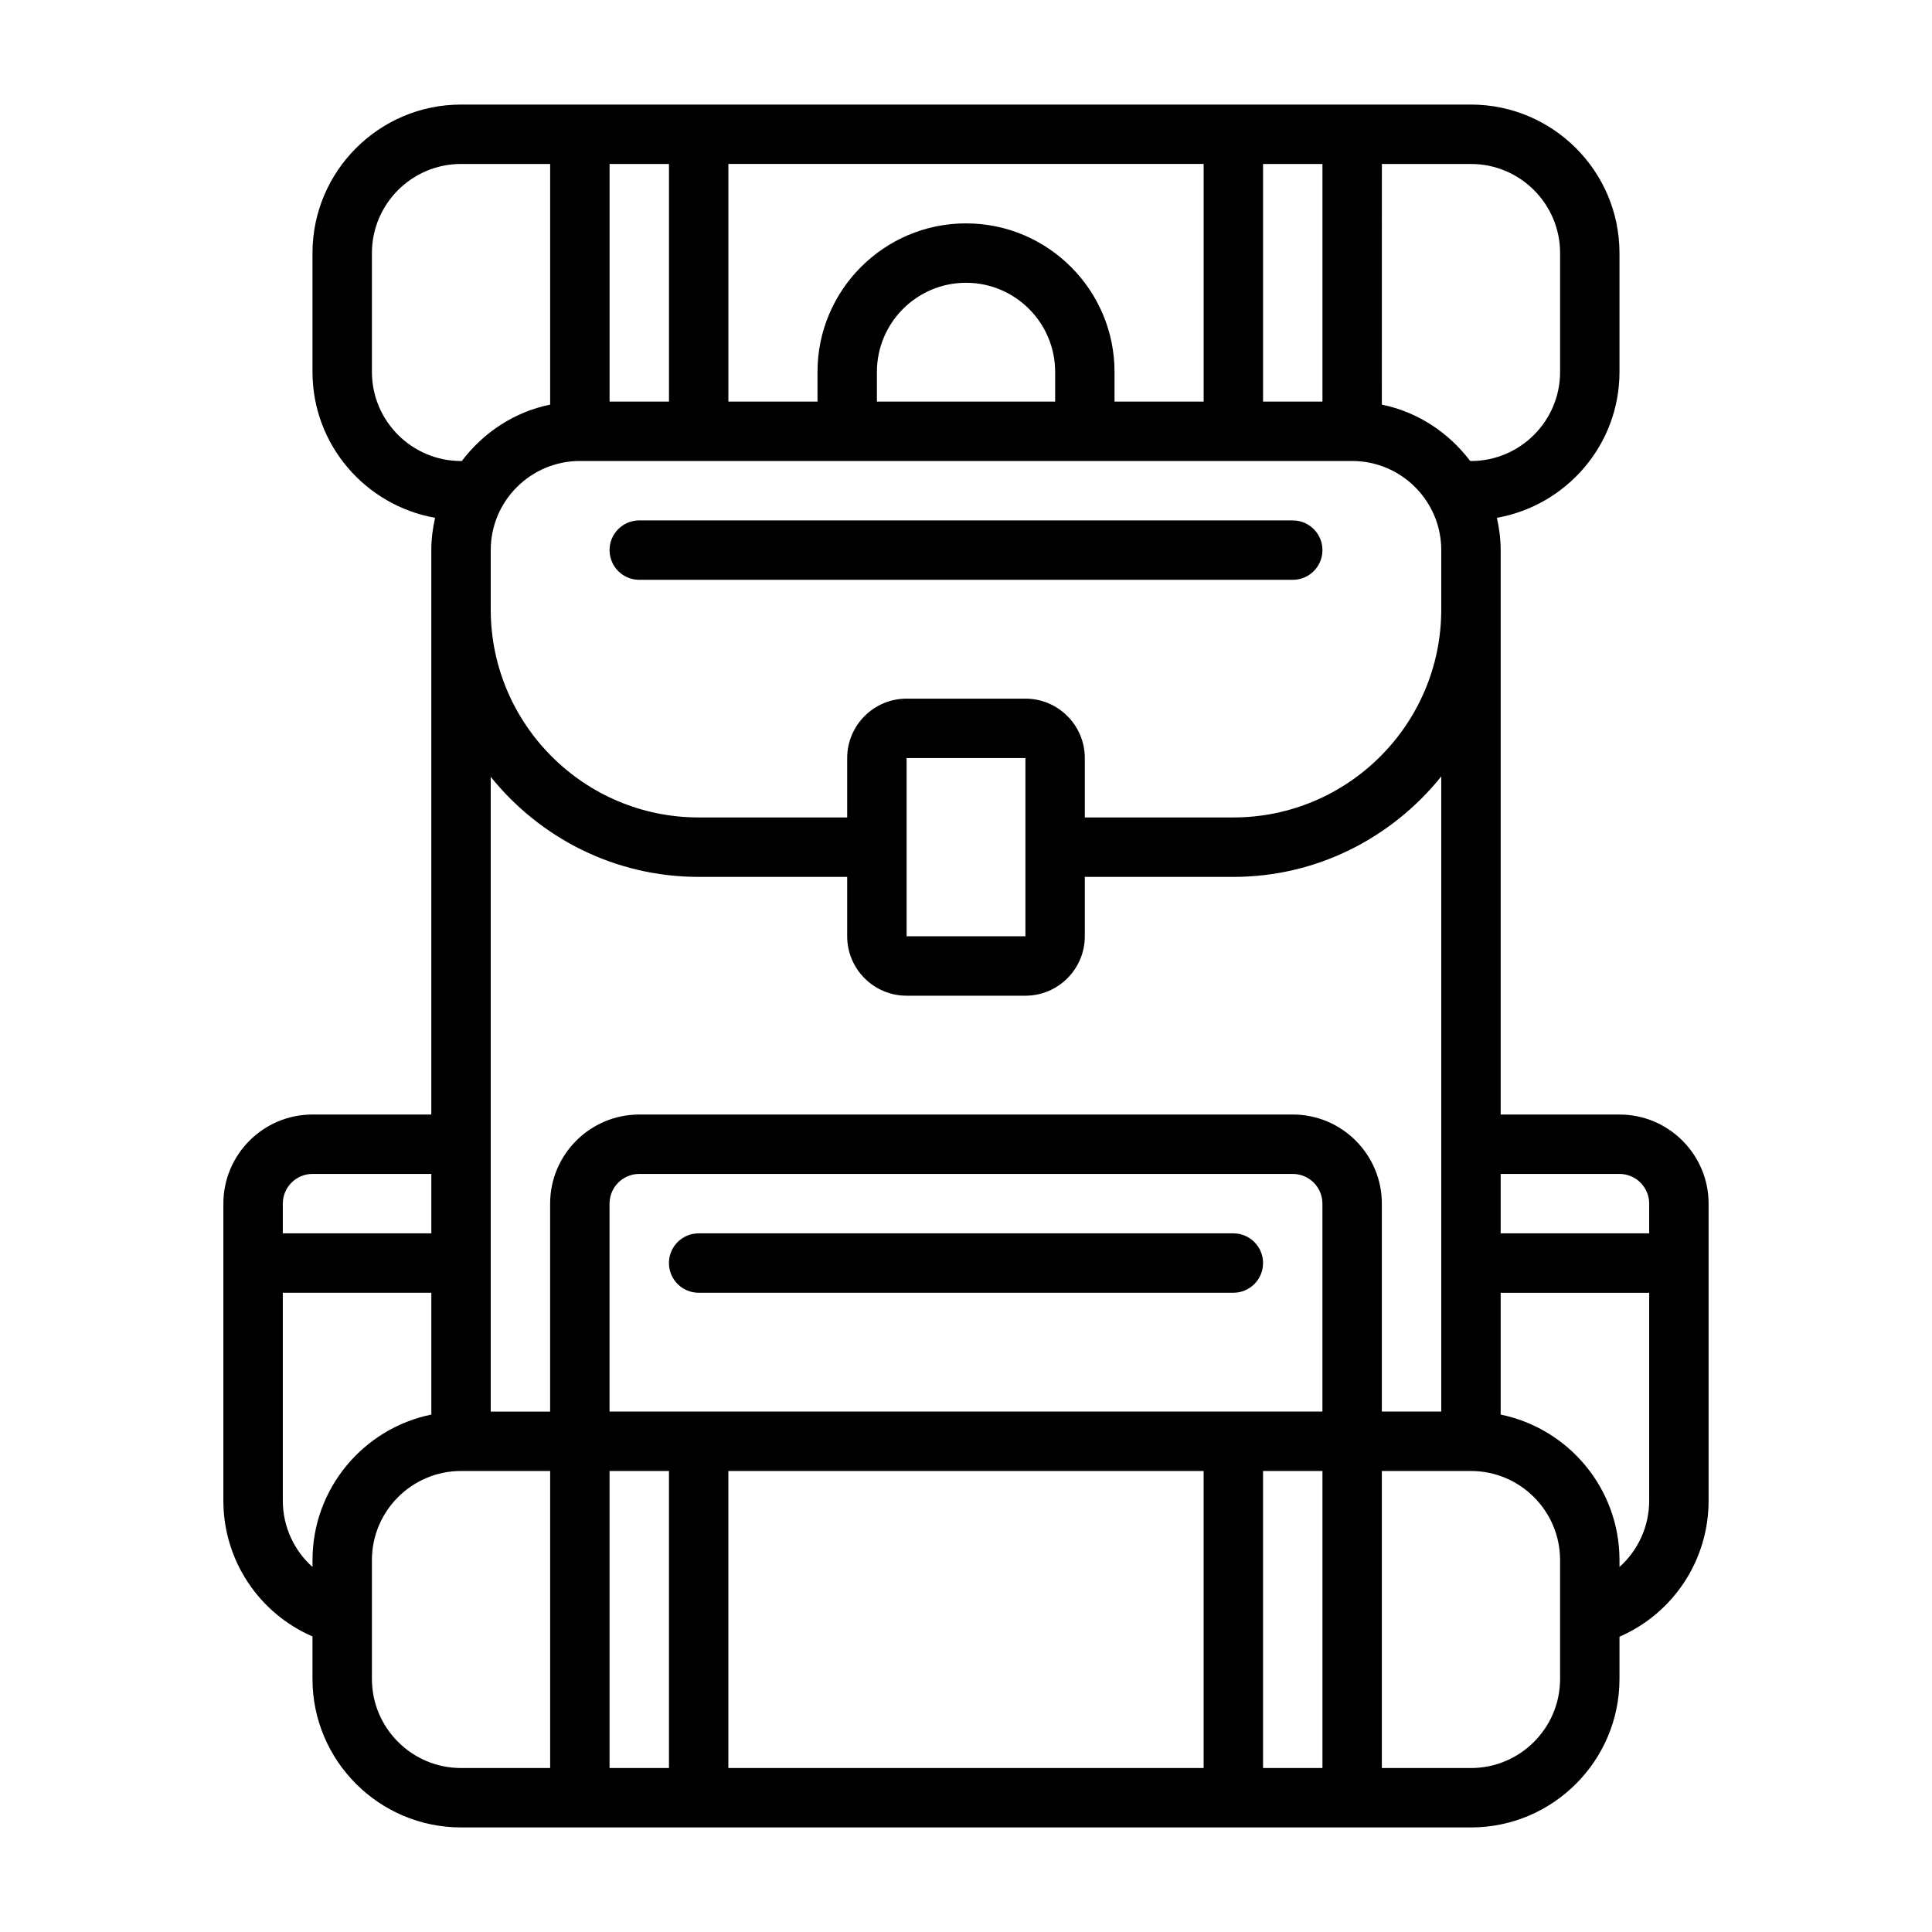
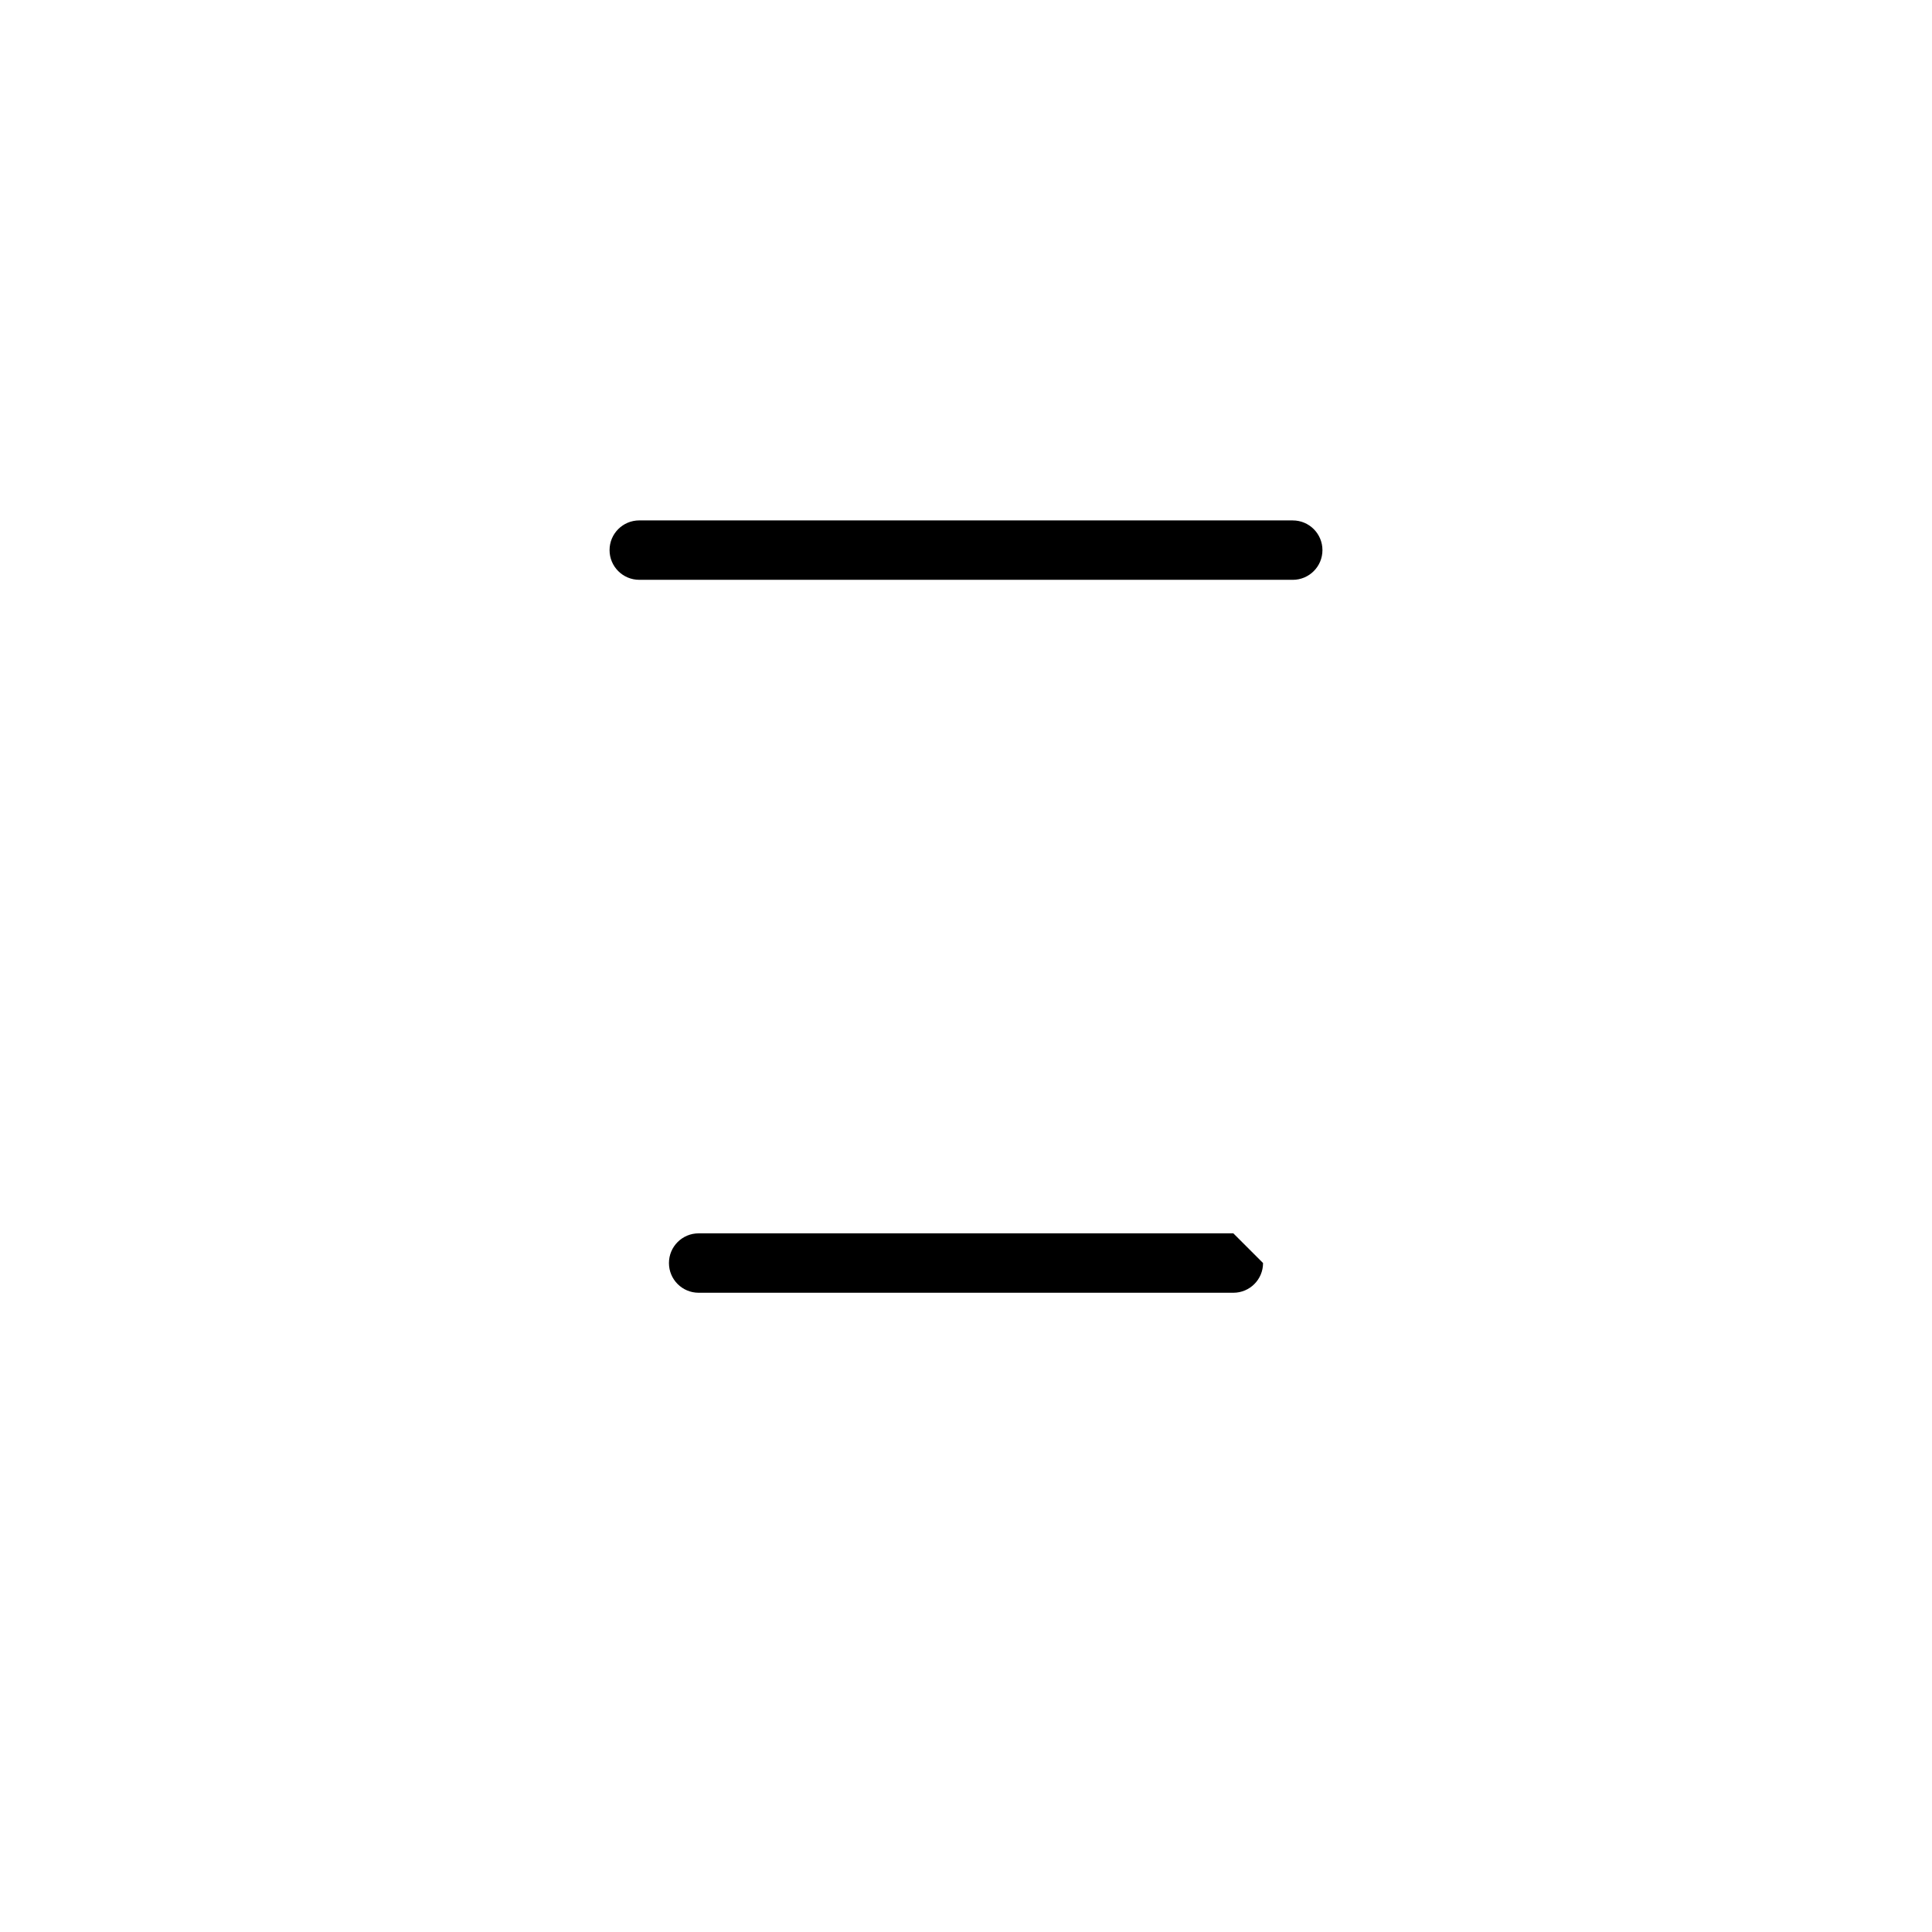
<svg xmlns="http://www.w3.org/2000/svg" fill="#000000" width="800px" height="800px" version="1.1" viewBox="144 144 512 512">
  <g>
-     <path d="m573.18 439.36h-31.488v-149.57c0-2.949-0.383-5.801-1-8.566 18.426-3.269 32.488-19.316 32.488-38.664v-31.488c0-21.703-17.66-39.359-39.359-39.359h-267.65c-21.703 0-39.359 17.66-39.359 39.359v31.488c0 19.348 14.066 35.395 32.488 38.664-0.617 2.766-1 5.617-1 8.566v149.57h-31.488c-13.023 0-23.617 10.594-23.617 23.617v78.719c0 15.867 9.469 29.84 23.617 35.977v11.254c0 21.703 17.66 39.359 39.359 39.359l267.65 0.004c21.703 0 39.359-17.66 39.359-39.359v-11.191c14.16-6.137 23.617-20.164 23.617-36.039v-78.719c0-13.023-10.594-23.617-23.617-23.617zm0 15.742c4.344 0 7.871 3.527 7.871 7.871v7.871h-39.359v-15.742zm-62.977 62.977v-55.105c0-13.023-10.594-23.617-23.617-23.617l-173.18 0.004c-13.023 0-23.617 10.594-23.617 23.617v55.105h-15.742v-168.22c12.98 16.141 32.824 26.523 55.105 26.523h39.359v15.742c0 8.684 7.066 15.742 15.742 15.742h31.488c8.68 0 15.742-7.062 15.742-15.742v-15.742h39.359c22.301 0 42.109-10.457 55.105-26.617v168.31zm-47.23 15.742v78.719l-125.95 0.004v-78.719h125.95zm-157.44-15.742v-55.105c0-4.344 3.527-7.871 7.871-7.871h173.18c4.344 0 7.871 3.527 7.871 7.871v55.105zm-7.871-251.91h204.67c13.023 0 23.617 10.594 23.617 23.617v15.742c0 30.387-24.723 55.105-55.105 55.105h-39.359v-15.742c0-8.684-7.066-15.742-15.742-15.742h-31.488c-8.68 0-15.742 7.062-15.742 15.742v15.742h-39.359c-30.383 0-55.105-24.719-55.105-55.105v-15.742c0-13.023 10.594-23.617 23.617-23.617zm141.7-15.742v-7.871c0-21.703-17.66-39.359-39.359-39.359-21.703 0-39.359 17.66-39.359 39.359v7.871h-23.617v-62.977h125.95v62.977zm-15.742 0h-47.23v-7.871c0-13.023 10.594-23.617 23.617-23.617 13.023 0 23.617 10.594 23.617 23.617v7.871zm-39.359 94.465h31.488v47.23h-31.488zm173.18-133.82v31.488c0 13.023-10.594 23.617-23.617 23.617h-0.203c-5.68-7.5-13.867-13.004-23.414-14.949l0.004-63.773h23.617c13.023 0 23.617 10.594 23.617 23.617zm-62.977-23.617v62.977h-15.742v-62.977zm-173.18 0v62.977h-15.742v-62.977zm-55.105 78.719c-13.023 0-23.617-10.594-23.617-23.617v-31.488c0-13.023 10.594-23.617 23.617-23.617h23.617v63.777c-9.547 1.945-17.738 7.445-23.414 14.949h-0.203zm-39.359 188.93h31.488v15.742h-39.359v-7.871c0-4.344 3.527-7.871 7.871-7.871zm0 102.34v1.824c-4.875-4.356-7.871-10.664-7.871-17.57v-55.105h39.359v32.285c-17.941 3.656-31.488 19.559-31.488 38.562zm15.742 31.488v-31.488c0-13.023 10.594-23.617 23.617-23.617h23.617v78.719h-23.617c-13.023 0-23.617-10.594-23.617-23.617zm62.977 23.617v-78.719h15.742v78.719zm173.18 0v-78.719h15.742v78.719zm78.719-23.617c0 13.023-10.594 23.617-23.617 23.617h-23.617v-78.719h23.617c13.023 0 23.617 10.594 23.617 23.617v31.488zm15.742-29.664v-1.824c0-19.008-13.547-34.906-31.488-38.562v-32.285h39.359v55.105c0 6.902-3 13.207-7.871 17.566z" />
    <path d="m313.41 297.66h173.18c4.352 0 7.871-3.523 7.871-7.871 0-4.348-3.519-7.871-7.871-7.871l-173.18-0.004c-4.352 0-7.871 3.523-7.871 7.871 0 4.348 3.519 7.871 7.871 7.871z" />
-     <path d="m470.85 470.85h-141.7c-4.352 0-7.871 3.519-7.871 7.871s3.519 7.871 7.871 7.871h141.7c4.352 0 7.871-3.519 7.871-7.871s-3.519-7.871-7.871-7.871z" />
+     <path d="m470.85 470.85h-141.7c-4.352 0-7.871 3.519-7.871 7.871s3.519 7.871 7.871 7.871h141.7c4.352 0 7.871-3.519 7.871-7.871z" />
  </g>
</svg>